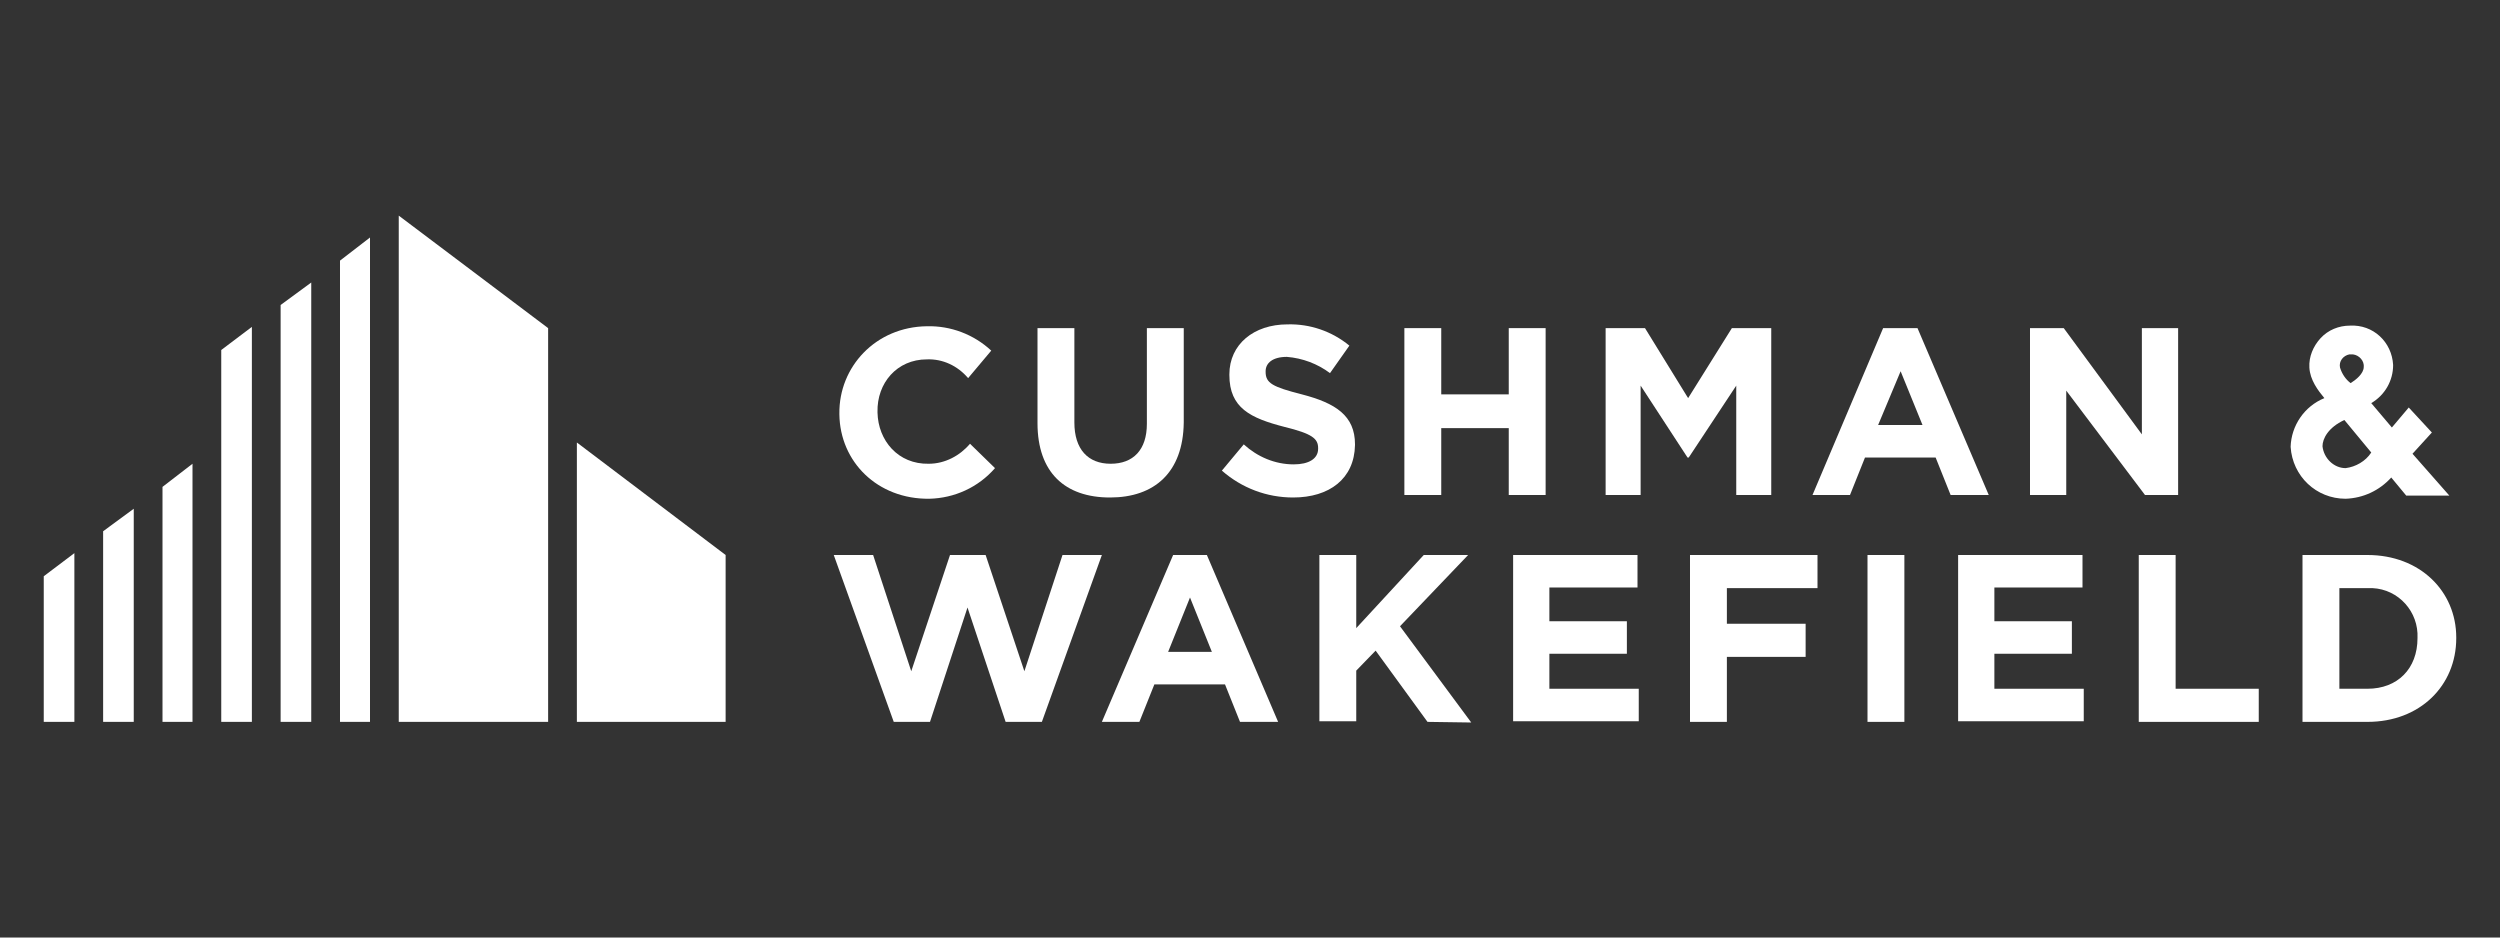
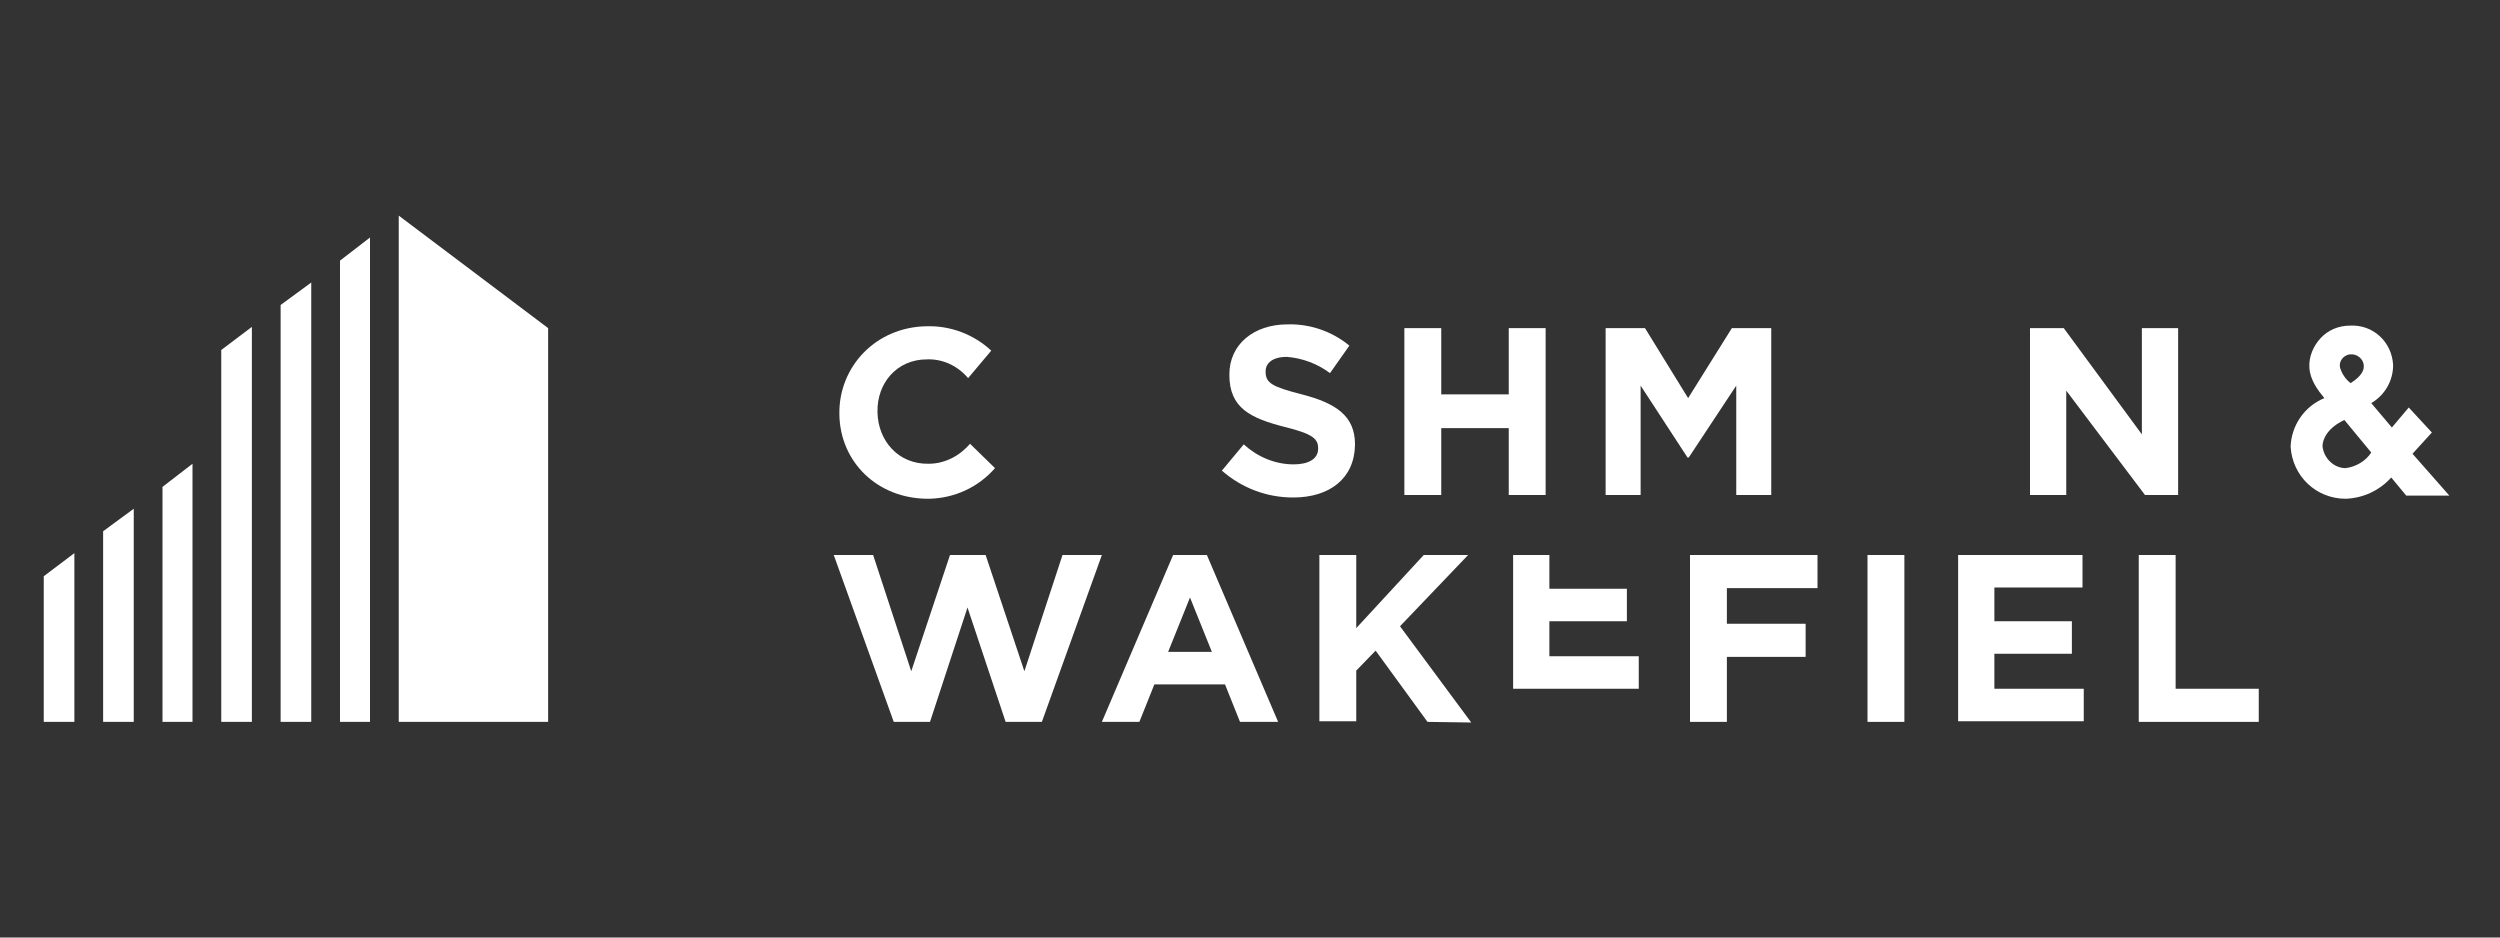
<svg xmlns="http://www.w3.org/2000/svg" version="1.1" id="Layer_1" x="0px" y="0px" viewBox="0 0 400 150" style="enable-background:new 0 0 400 150;" xml:space="preserve">
  <rect x="0" y="0" width="400" height="150" fill="#333333" stroke="none" />
  <style type="text/css">
	.st0{fill:#FFFFFF;}
	.st1{fill:none;}
</style>
  <title>Cushman Wakefield</title>
  <g id="Layer_2_1_">
    <g id="Business">
      <polygon class="st0" points="63.8,34.5 63.8,115.5 87.7,115.5 87.7,52.5   " />
      <polygon class="st0" points="54.4,41.7 54.4,115.5 59.2,115.5 59.2,38   " />
      <polygon class="st0" points="44.9,115.5 49.8,115.5 49.8,45.2 44.9,48.8   " />
      <polygon class="st0" points="35.4,115.5 40.3,115.5 40.3,52.3 35.4,56   " />
-       <polygon class="st0" points="92.3,70.8 92.3,115.5 116.1,115.5 116.1,88.8   " />
      <polygon class="st0" points="26,77.9 26,115.5 30.8,115.5 30.8,74.2   " />
      <polygon class="st0" points="16.5,115.5 21.4,115.5 21.4,81.4 16.5,85   " />
      <polygon class="st0" points="7,115.5 11.9,115.5 11.9,88.5 7,92.2   " />
-       <path class="st0" d="M177.6,79.6c-7.2,0-11.6-4-11.6-11.9V52.5h5.9v15.1c0,4.3,2.2,6.6,5.8,6.6c3.6,0,5.8-2.2,5.8-6.4V52.5h5.9    v15.1C189.3,75.6,184.7,79.6,177.6,79.6z" />
      <path class="st0" d="M206.9,79.6c-4.2,0-8.2-1.5-11.4-4.3l3.5-4.2c2.2,2,5,3.2,8,3.2c2.4,0,3.9-0.9,3.9-2.5v-0.1    c0-1.5-0.9-2.3-5.4-3.4c-5.4-1.4-8.8-3-8.8-8.3v-0.1c0-4.8,3.9-8,9.3-8c3.6-0.1,7.1,1.1,9.9,3.4l-3.1,4.4c-2-1.5-4.4-2.4-6.9-2.6    c-2.3,0-3.4,1-3.4,2.3v0.1c0,1.8,1.1,2.4,5.8,3.6c5.4,1.4,8.5,3.4,8.5,8v0.1C216.7,76.6,212.7,79.6,206.9,79.6z" />
      <path class="st0" d="M241.4,79.2V68.5h-10.8v10.7h-5.9V52.5h5.9v10.6h10.8V52.5h5.9v26.7L241.4,79.2z" />
      <path class="st0" d="M343.2,79.2l-12.6-16.7v16.7h-5.8V52.5h5.4l12.5,17v-17h5.8v26.7L343.2,79.2z" />
      <path class="st0" d="M228.4,115.5l-8.3-11.4l-3.1,3.2v8.1h-5.9V88.8h5.9v11.7l10.8-11.7h7.1l-10.9,11.4l11.4,15.4L228.4,115.5z" />
-       <path class="st0" d="M242.1,115.5V88.8H262V94h-14.1v5.4h12.4v5.2h-12.4v5.6h14.3v5.2H242.1z" />
+       <path class="st0" d="M242.1,115.5V88.8H262h-14.1v5.4h12.4v5.2h-12.4v5.6h14.3v5.2H242.1z" />
      <path class="st0" d="M298.8,115.5V88.8h5.9v26.7H298.8z" />
      <path class="st0" d="M313.3,115.4V88.8h19.9V94h-14.1v5.4h12.4v5.2h-12.4v5.6h14.3v5.2L313.3,115.4z" />
      <path class="st0" d="M342.2,115.5V88.8h5.9v21.4h13.3v5.3H342.2z" />
-       <path class="st0" d="M378.8,115.5h-10.4V88.8h10.4c8.4,0,14.2,5.8,14.2,13.2v0.1C393,109.7,387.2,115.5,378.8,115.5z M386.8,102.1    c0.2-4.2-3-7.8-7.2-8c-0.3,0-0.5,0-0.8,0h-4.5v16.1h4.5C383.6,110.2,386.8,107,386.8,102.1L386.8,102.1z" />
      <path class="st0" d="M148.6,74.2c-4.9,0.1-8.1-3.7-8.2-8.2v-0.1c-0.1-4.6,3.1-8.4,7.9-8.4c2.5-0.1,4.9,1,6.6,3l3.7-4.4    c-2.8-2.6-6.5-4-10.3-3.9c-8.2,0.1-14.1,6.5-14,14v0.1c0.1,7.6,6.1,13.6,14.4,13.5c4-0.1,7.8-1.8,10.5-4.9l-4-3.9    C153.6,72.9,151.2,74.2,148.6,74.2z" />
      <polygon class="st0" points="277.1,52.5 283.4,52.5 283.4,79.2 277.8,79.2 277.8,61.7 270.2,73.2 270,73.2 262.5,61.7 262.5,79.2     256.9,79.2 256.9,52.5 263.2,52.5 270.1,63.7   " />
-       <path class="st0" d="M301.3,52.5L290,79.2h6l2.4-6h11.3l2.4,6h6.1l-11.4-26.7H301.3z M300.5,68l3.6-8.6l3.5,8.6L300.5,68z" />
      <path class="st0" d="M187.7,88.8l-11.4,26.7h6l2.4-6H196l2.4,6h6.1l-11.4-26.7L187.7,88.8z M186.9,104.3l3.5-8.7l3.5,8.7H186.9z" />
      <path class="st0" d="M276.3,94.1v5.7h12.6v5.3h-12.6v10.4h-5.9V88.8h20.4v5.3H276.3z" />
      <polygon class="st0" points="170,88.8 163.9,107.4 157.7,88.8 152,88.8 145.8,107.4 139.7,88.8 133.4,88.8 143,115.5 148.8,115.5     154.8,97.2 160.9,115.5 166.7,115.5 176.3,88.8   " />
      <path class="st0" d="M386,72.6l3.1-3.4l-3.7-4l-2.7,3.2l-3.3-3.9c2.2-1.3,3.5-3.6,3.5-6.1c-0.2-3.7-3.2-6.5-6.9-6.3c0,0,0,0,0,0    c-1.8,0-3.5,0.7-4.7,2c-1.2,1.3-1.9,3-1.8,4.7c0.1,2,1.4,3.7,2.4,4.9c-3.2,1.3-5.3,4.4-5.4,7.8c0.3,4.7,4.1,8.3,8.8,8.3    c2.8-0.1,5.4-1.3,7.3-3.4l2.4,2.9h6.9L386,72.6z M379.4,72.4c-0.9,1.4-2.5,2.3-4.1,2.5c-1.9,0-3.5-1.6-3.7-3.5    c0-1.2,0.9-3,3.5-4.2L379.4,72.4z M376.1,61.3c-0.8-0.6-1.4-1.5-1.7-2.5c-0.2-1,0.5-1.9,1.5-2.1c0.1,0,0.2,0,0.2,0    c1-0.1,2,0.7,2.1,1.7c0,0.1,0,0.2,0,0.3C378.2,59.8,376.9,60.8,376.1,61.3L376.1,61.3z" />
    </g>
  </g>
  <rect class="st1" width="400" height="150" />
</svg>